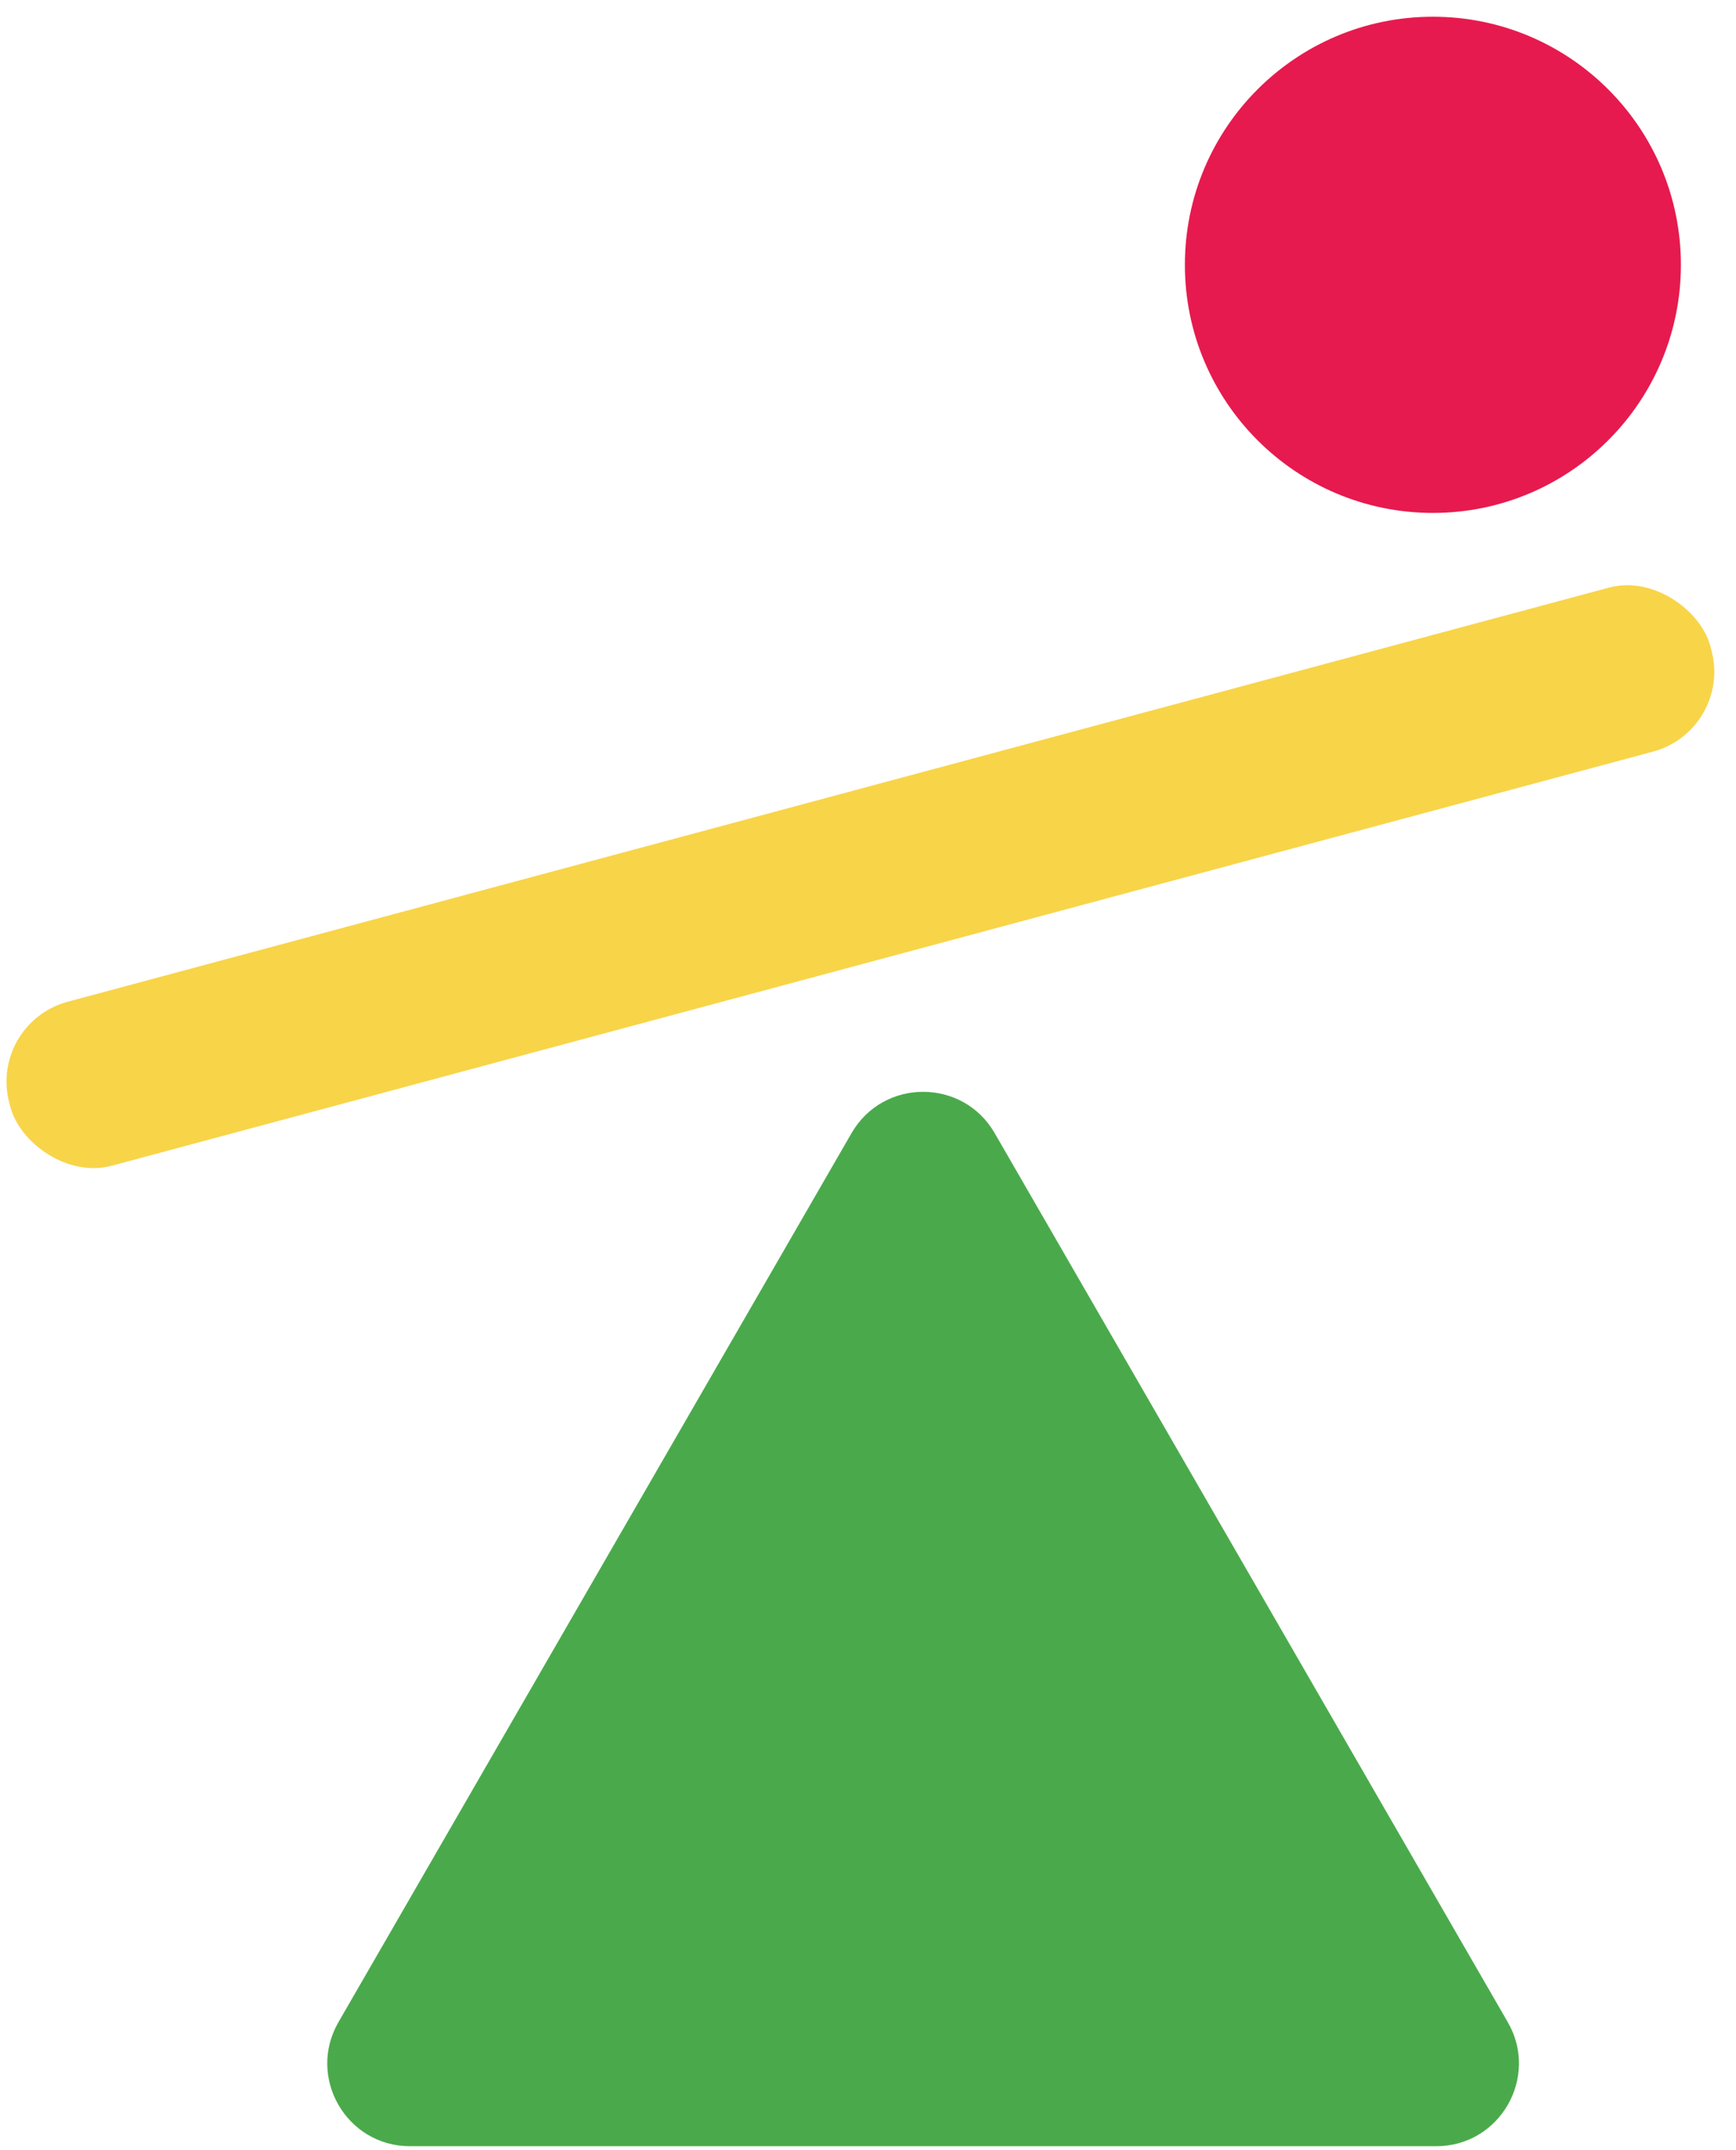
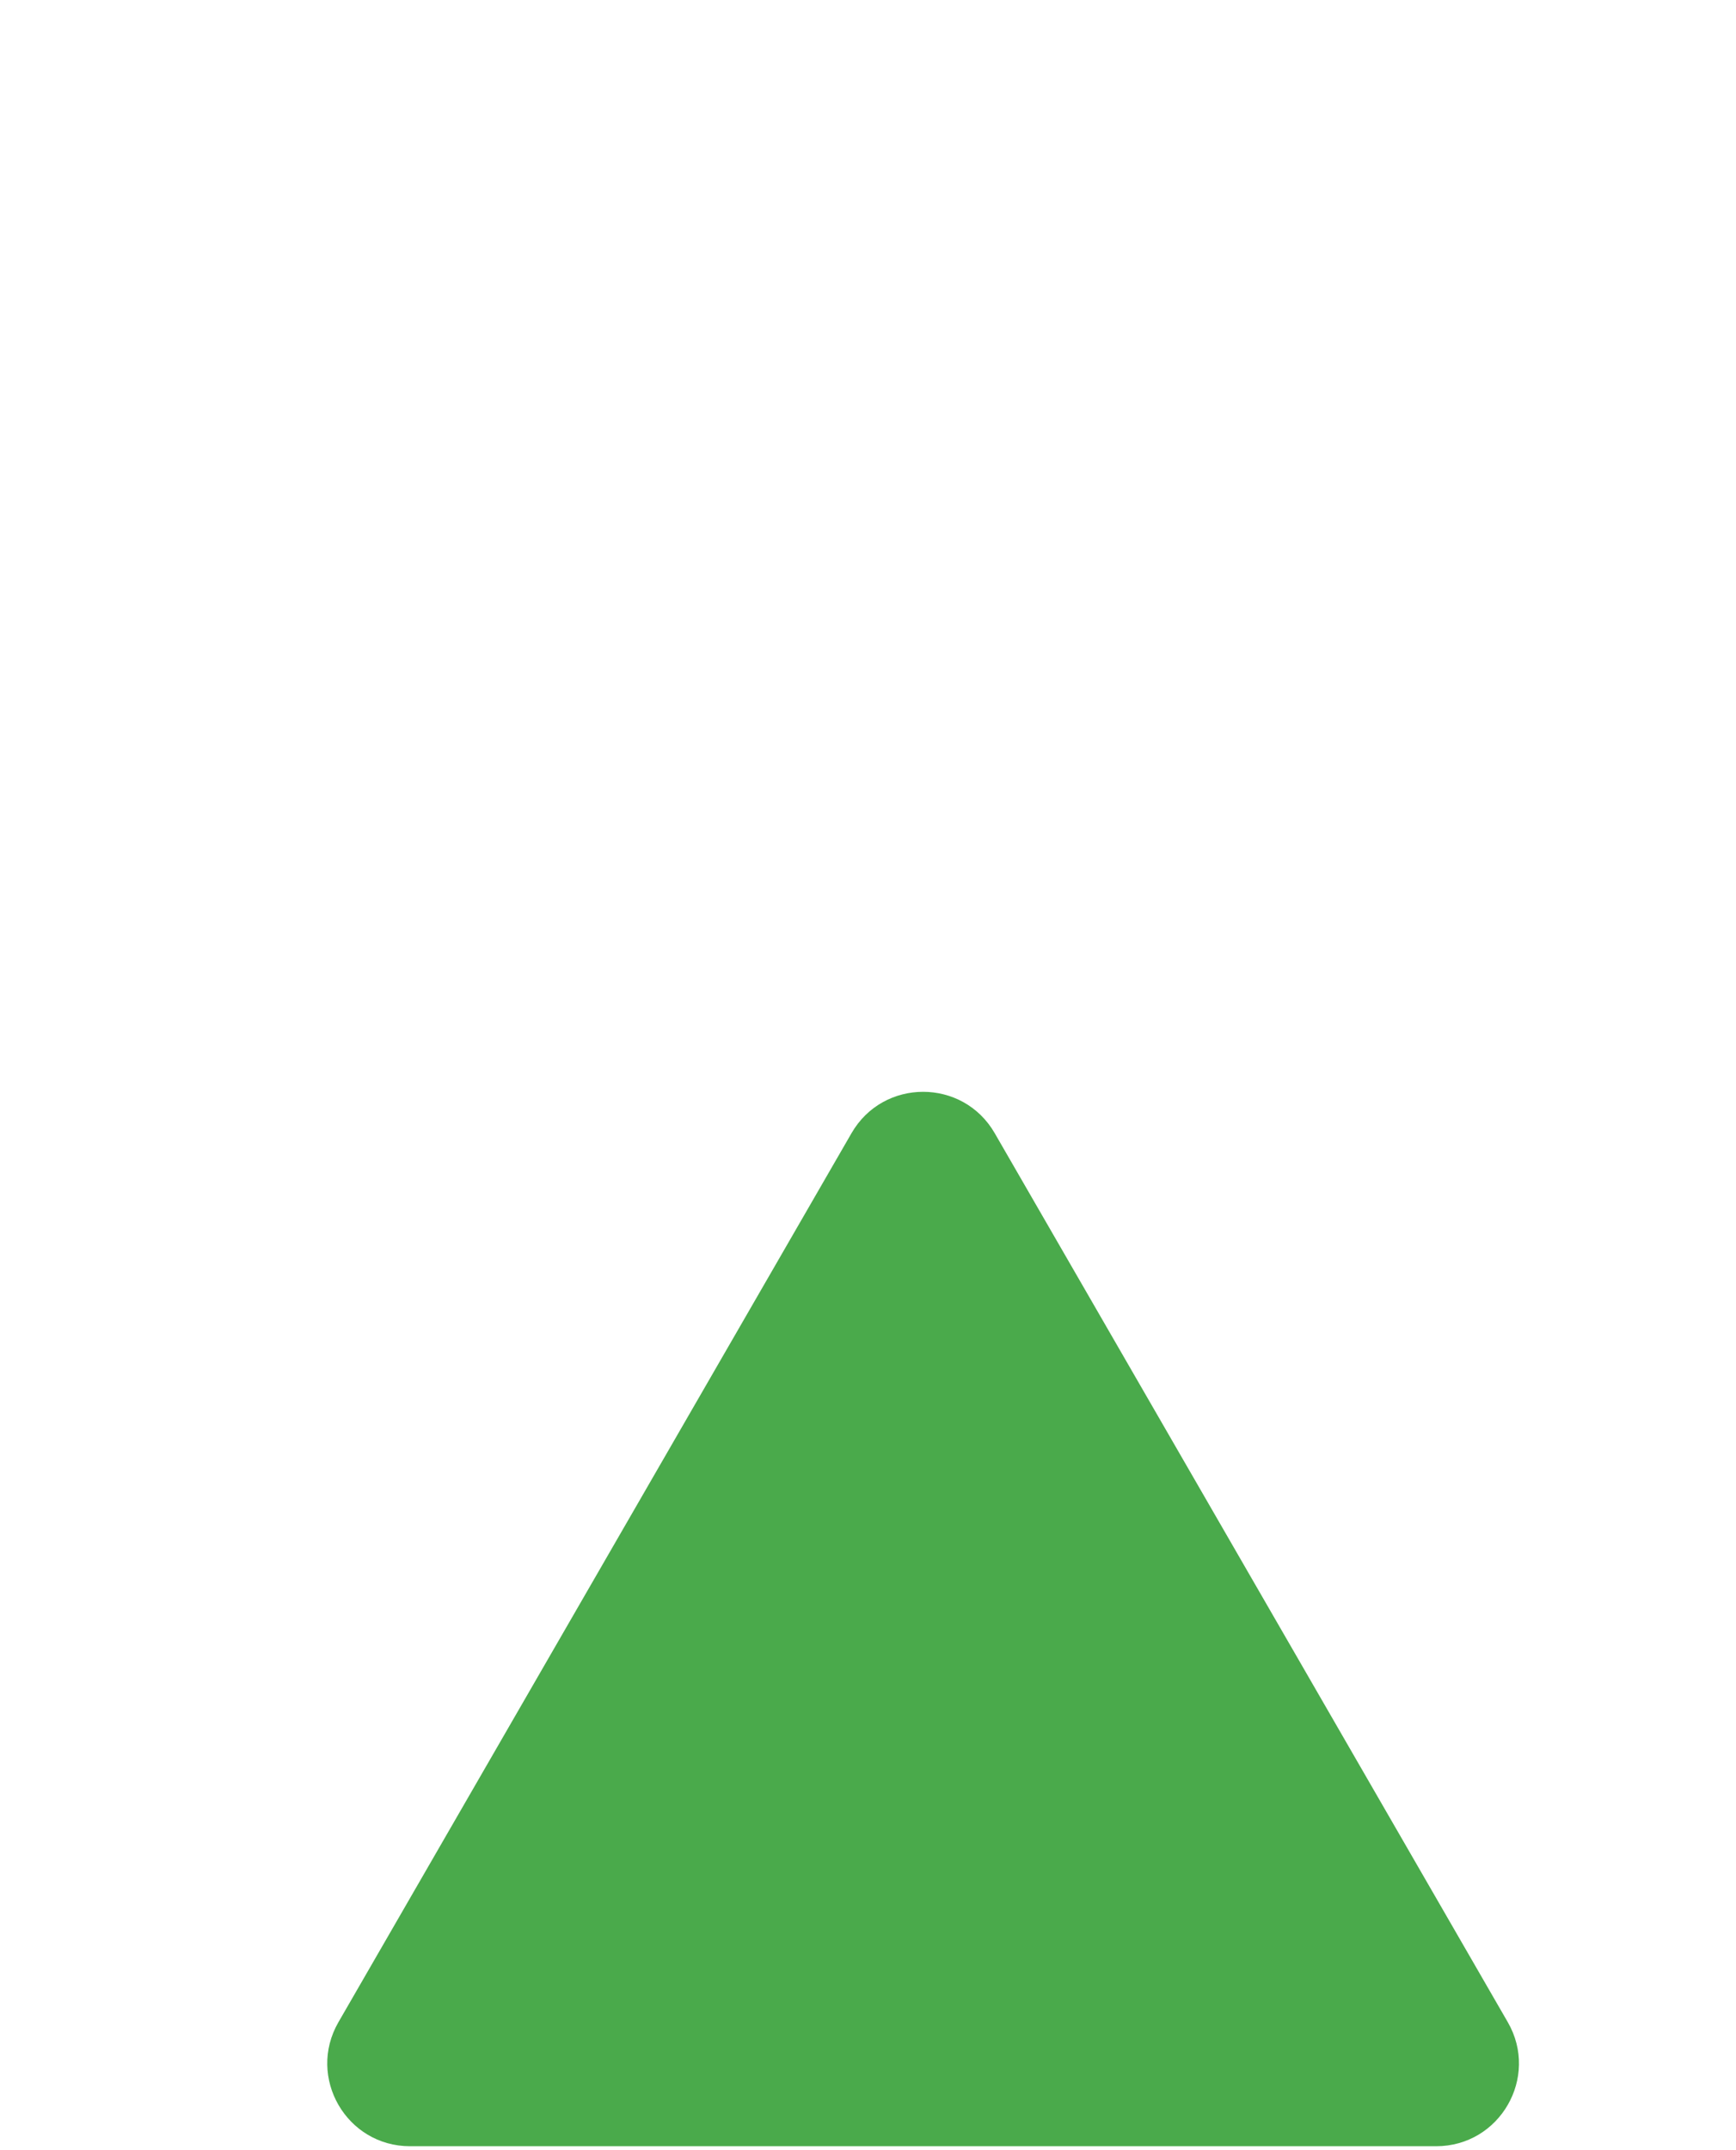
<svg xmlns="http://www.w3.org/2000/svg" width="63" height="78" viewBox="0 0 63 78" fill="none">
  <path d="M30.902 41.107C32.057 39.107 34.943 39.107 36.098 41.107L54.718 73.357C55.872 75.357 54.429 77.857 52.12 77.857H14.88C12.571 77.857 11.128 75.357 12.282 73.357L30.902 41.107Z" fill="#4AAA4B" />
-   <rect x="-0.439" y="37.117" width="63.916" height="6.16" rx="3" transform="rotate(-15.034 -0.439 37.117)" fill="#F8D448" />
-   <circle cx="52" cy="9.607" r="9" fill="#E61A4E" />
</svg>